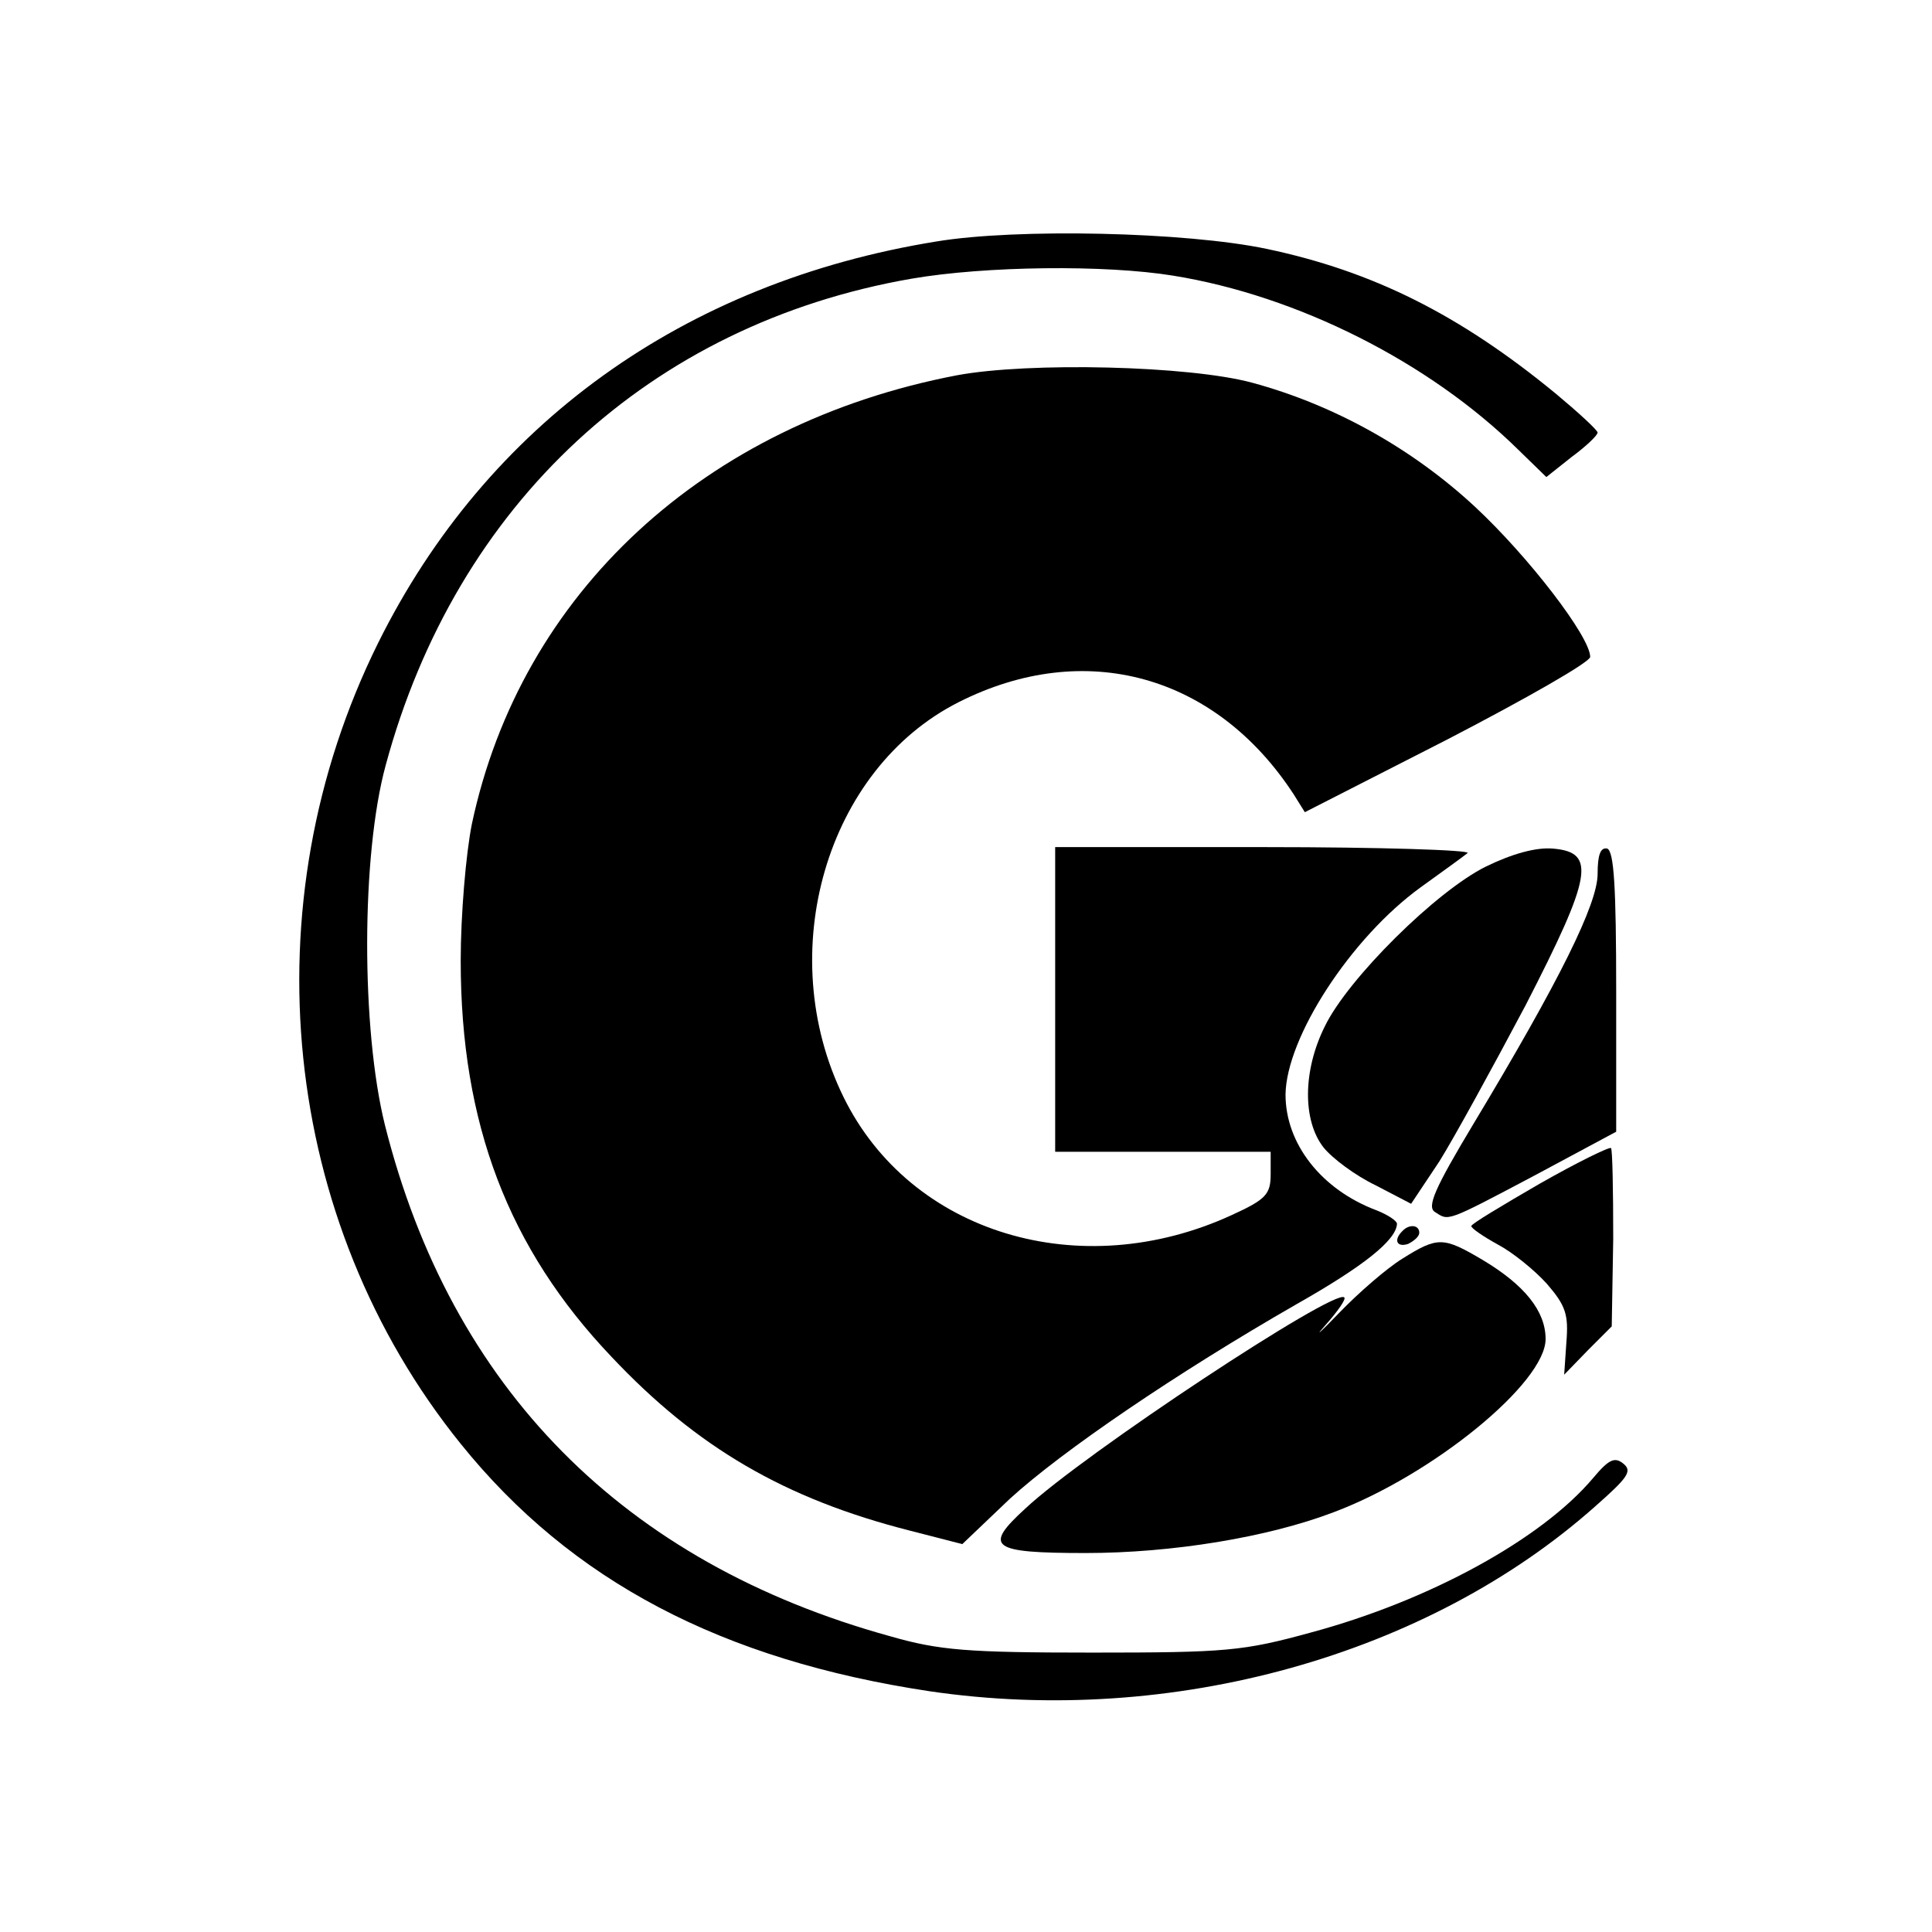
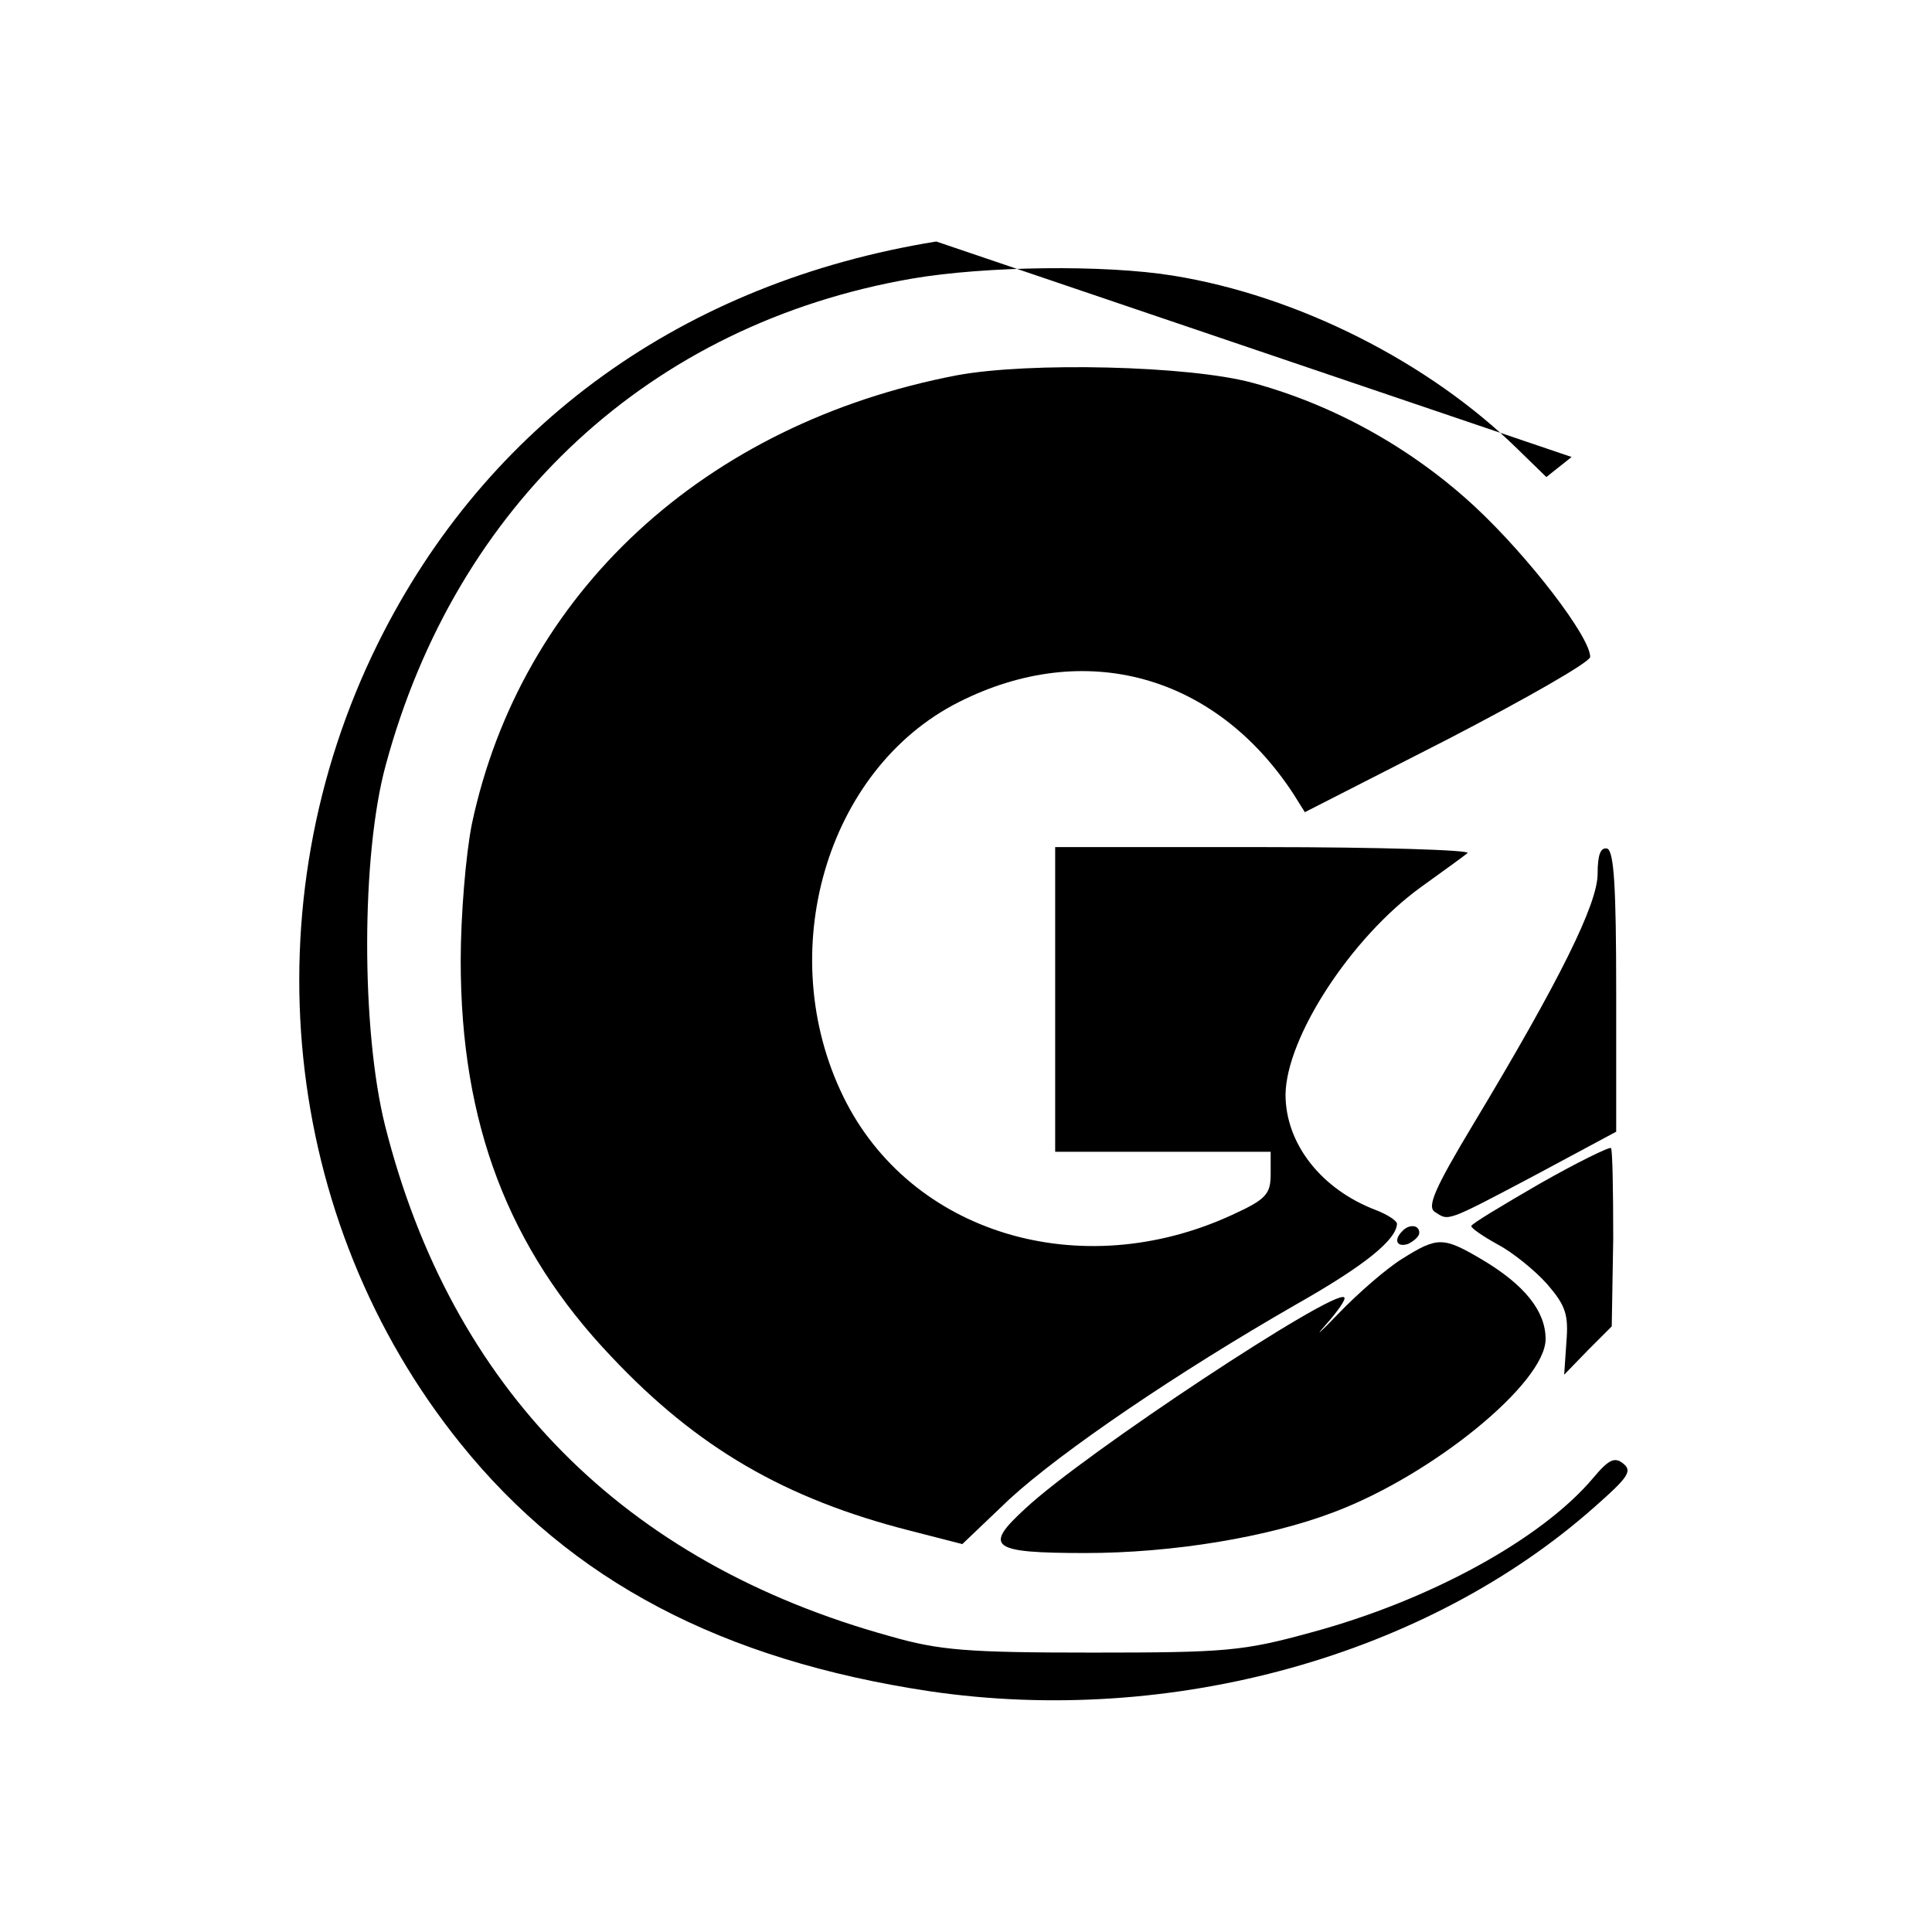
<svg xmlns="http://www.w3.org/2000/svg" version="1.0" width="260pt" height="260pt" viewBox="0 0 260 260" preserveAspectRatio="xMidYMid meet">
  <g transform="translate(0,260) scale(0.1,-0.1)" fill="#000000" stroke="none">
-     <path d="M1260 2275 c-340 -55 -605 -246 -751 -540 -175 -353 -131 -778 111 -1078 149 -185 352 -291 631 -333 326 -48 670 48 896 249 43 38 50 47 38 57 -12 10 -20 6 -41 -19 -69 -82 -220 -165 -380 -208 -91 -25 -114 -27 -294 -27 -168 0 -206 3 -272 22 -359 99 -591 334 -680 688 -32 129 -32 363 1 484 95 352 356 594 708 655 99 17 260 19 352 4 167 -27 344 -116 464 -234 l38 -37 34 27 c19 14 35 29 35 33 -1 4 -26 27 -56 52 -130 107 -247 165 -389 195 -109 23 -337 28 -445 10z" />
+     <path d="M1260 2275 c-340 -55 -605 -246 -751 -540 -175 -353 -131 -778 111 -1078 149 -185 352 -291 631 -333 326 -48 670 48 896 249 43 38 50 47 38 57 -12 10 -20 6 -41 -19 -69 -82 -220 -165 -380 -208 -91 -25 -114 -27 -294 -27 -168 0 -206 3 -272 22 -359 99 -591 334 -680 688 -32 129 -32 363 1 484 95 352 356 594 708 655 99 17 260 19 352 4 167 -27 344 -116 464 -234 l38 -37 34 27 z" />
    <path d="M1288 2095 c-340 -65 -587 -293 -653 -604 -8 -40 -15 -122 -15 -184 0 -219 64 -387 203 -533 115 -122 233 -191 402 -234 l70 -18 64 61 c70 64 224 169 386 262 90 51 134 86 135 108 0 4 -12 12 -27 18 -75 28 -123 90 -123 156 1 77 88 211 182 279 29 21 57 41 63 46 5 4 -118 8 -273 8 l-282 0 0 -205 0 -205 145 0 145 0 0 -30 c0 -27 -6 -34 -52 -55 -204 -94 -433 -25 -523 159 -95 194 -23 441 155 531 170 86 346 37 451 -124 l15 -24 192 98 c106 55 192 104 192 111 0 27 -83 135 -155 202 -84 78 -189 137 -300 167 -85 23 -300 28 -397 10z" />
-     <path d="M2000 1434 c-67 -33 -186 -151 -217 -215 -30 -60 -30 -127 -2 -163 12 -15 43 -38 70 -51 l48 -25 38 57 c20 32 72 127 116 210 90 175 95 206 37 211 -23 2 -55 -7 -90 -24z" />
    <path d="M2150 1424 c0 -40 -50 -142 -168 -338 -51 -85 -62 -110 -51 -117 19 -12 13 -15 134 49 l110 59 0 188 c0 142 -3 189 -12 193 -9 2 -13 -8 -13 -34z" />
    <path d="M2072 1007 c-50 -29 -92 -54 -92 -57 0 -3 16 -14 36 -25 19 -10 49 -34 66 -53 25 -29 29 -41 26 -78 l-3 -44 32 33 32 32 2 118 c0 65 -1 120 -3 122 -2 2 -45 -19 -96 -48z" />
    <path d="M1887 943 c-12 -12 -7 -22 8 -17 8 4 15 10 15 15 0 11 -14 12 -23 2z" />
    <path d="M1887 906 c-21 -13 -59 -46 -85 -73 -26 -27 -34 -34 -18 -16 16 18 28 35 25 37 -12 13 -350 -210 -429 -284 -57 -52 -47 -60 81 -60 116 0 245 21 334 55 133 50 285 174 285 233 0 38 -29 73 -84 106 -54 32 -61 32 -109 2z" />
  </g>
</svg>